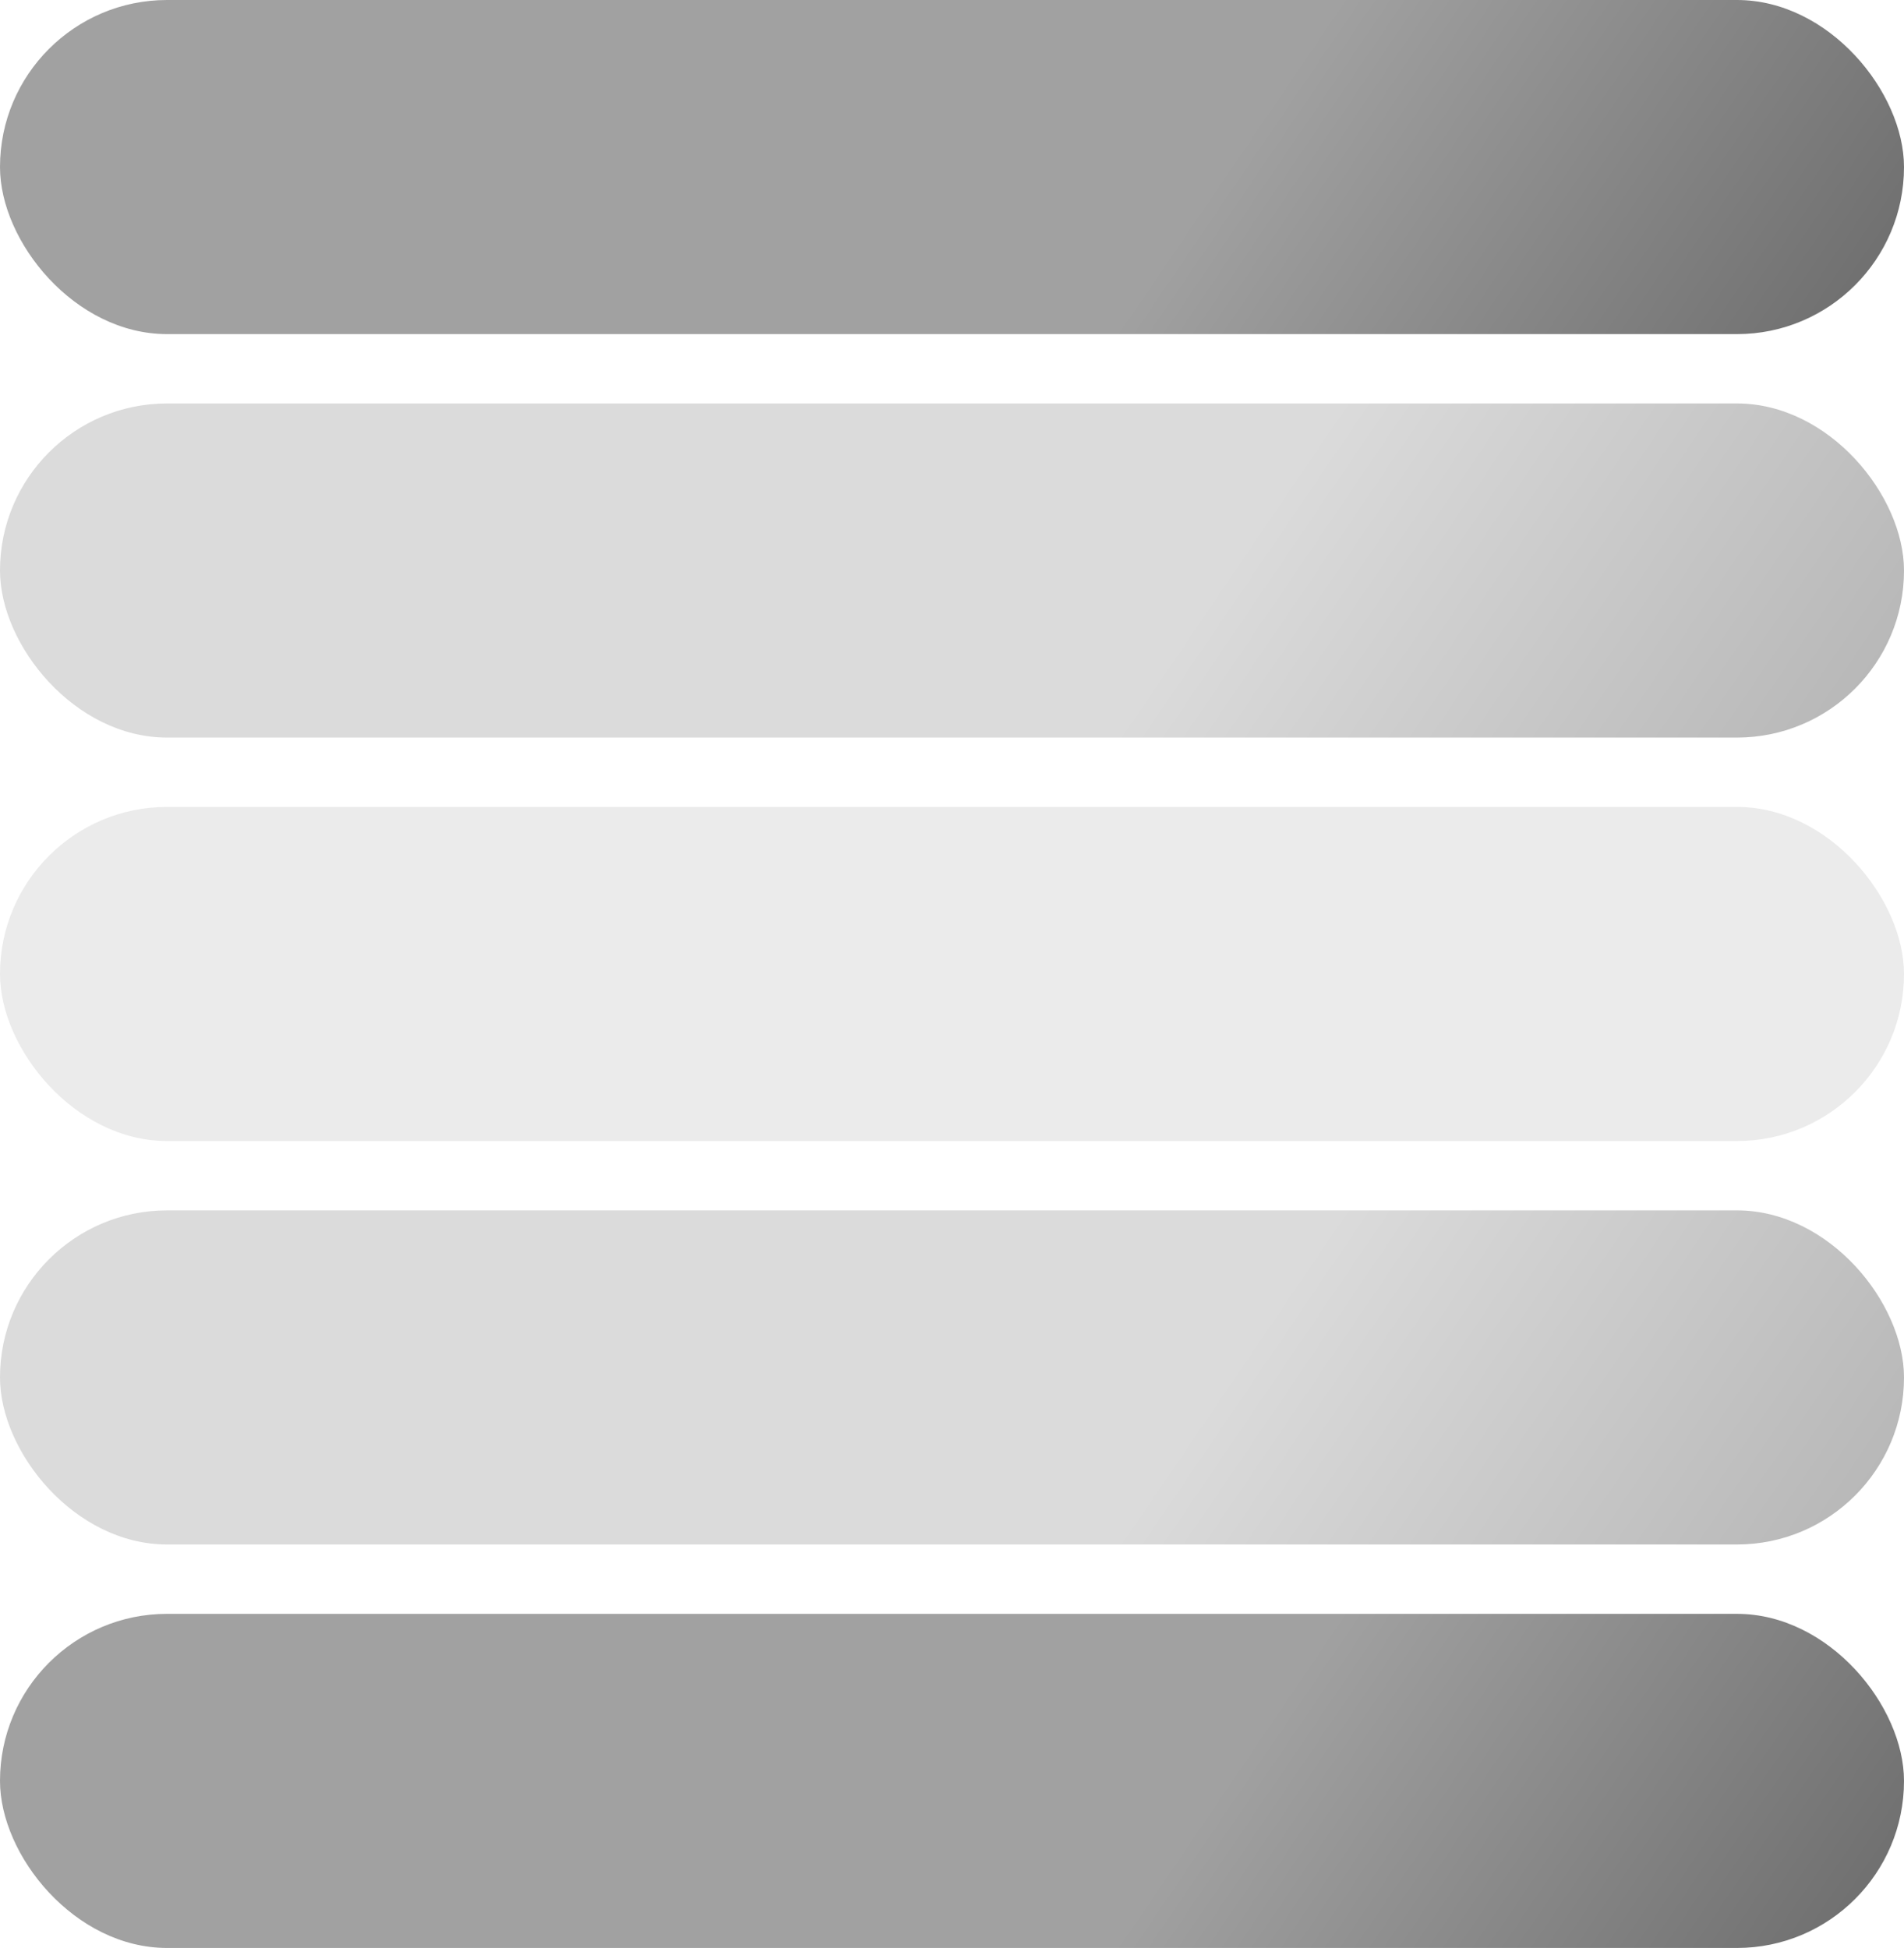
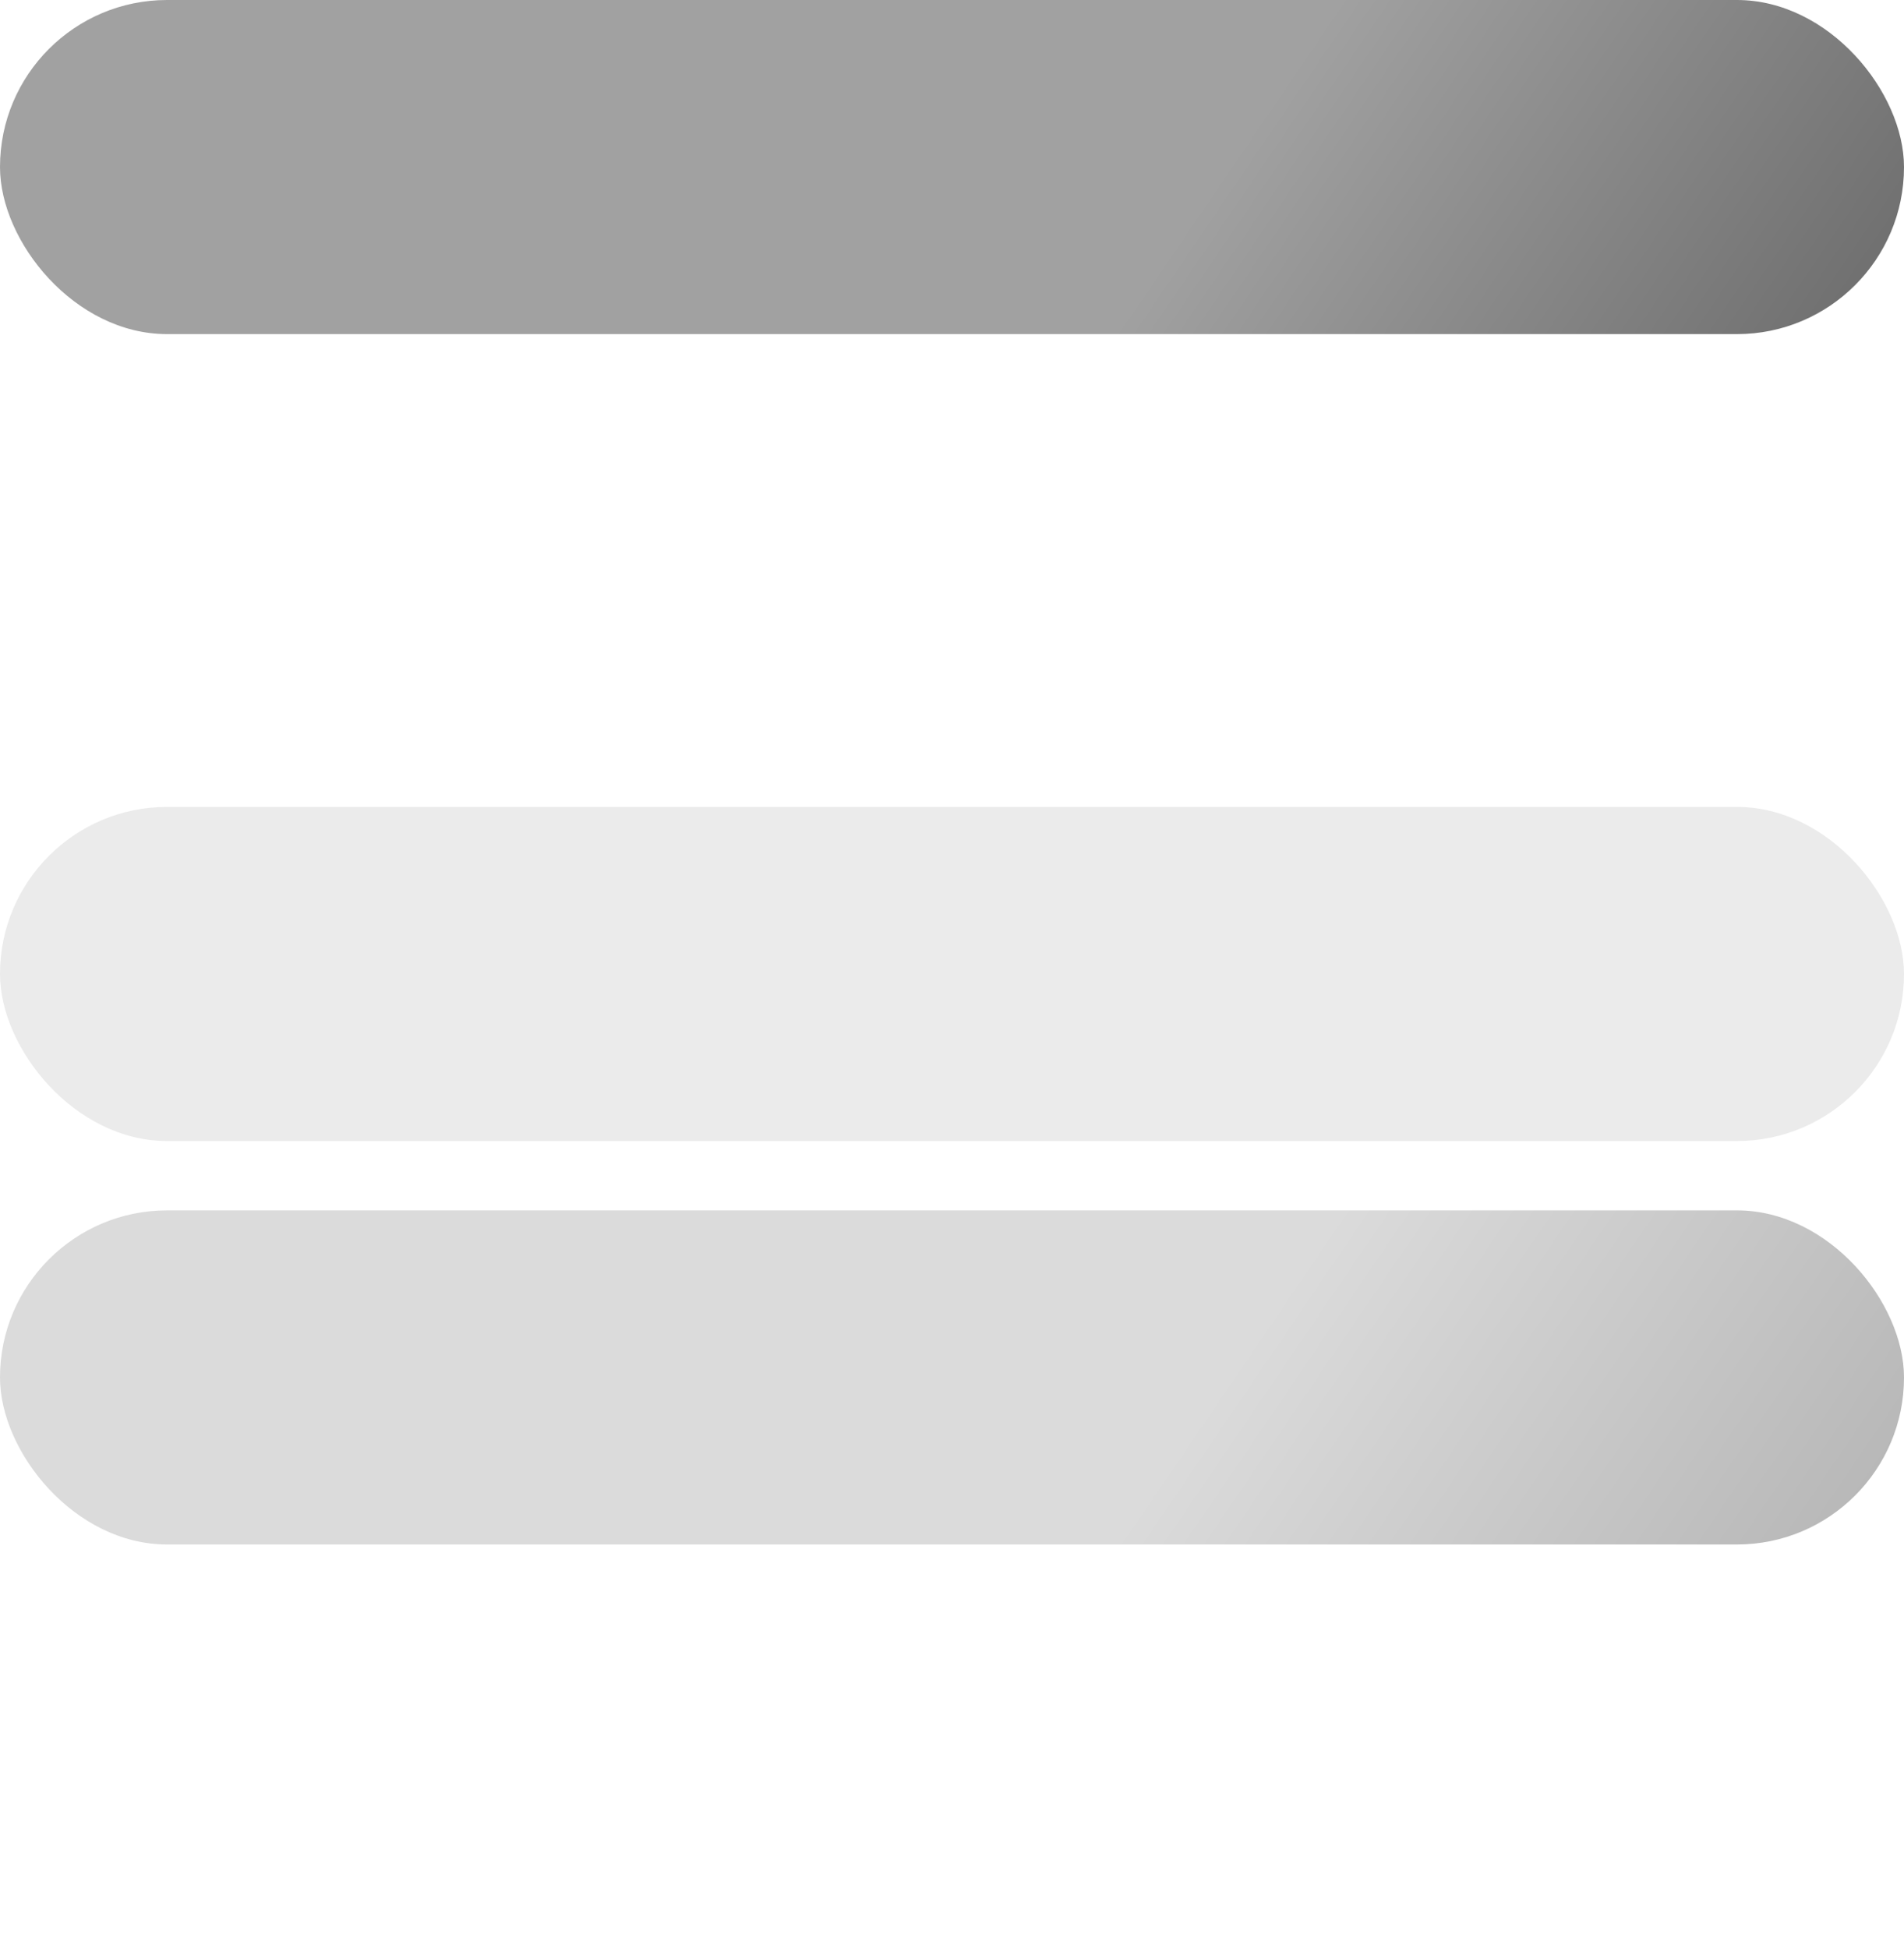
<svg xmlns="http://www.w3.org/2000/svg" width="302" height="309" viewBox="0 0 302 309" fill="none">
  <rect data-figma-bg-blur-radius="54" width="302" height="53" rx="26.5" fill="url(#paint0_linear_2129_821)" />
-   <rect y="64" width="302" height="53" rx="26.5" fill="url(#paint1_linear_2129_821)" />
  <rect y="128" width="302" height="53" rx="26.5" fill="#EBEBEB" />
  <rect y="192" width="302" height="53" rx="26.5" fill="url(#paint2_linear_2129_821)" />
-   <rect y="256" width="302" height="53" rx="26.5" fill="url(#paint3_linear_2129_821)" />
  <defs>
    <clipPath id="bgblur_0_2129_821_clip_path" transform="translate(0 0)">
      <rect width="302" height="53" rx="26.5" />
    </clipPath>
    <linearGradient id="paint0_linear_2129_821" x1="13.727" y1="2.32822e-06" x2="340.982" y2="222.542" gradientUnits="userSpaceOnUse">
      <stop offset="0.415" stop-color="#A1A1A1" />
      <stop offset="1" stop-color="#292929" />
    </linearGradient>
    <linearGradient id="paint1_linear_2129_821" x1="13.727" y1="64" x2="340.982" y2="286.542" gradientUnits="userSpaceOnUse">
      <stop offset="0.415" stop-color="#DBDBDB" />
      <stop offset="1" stop-color="#858585" />
    </linearGradient>
    <linearGradient id="paint2_linear_2129_821" x1="13.727" y1="192" x2="340.982" y2="414.542" gradientUnits="userSpaceOnUse">
      <stop offset="0.415" stop-color="#DBDBDB" />
      <stop offset="1" stop-color="#858585" />
    </linearGradient>
    <linearGradient id="paint3_linear_2129_821" x1="13.727" y1="256" x2="340.982" y2="478.542" gradientUnits="userSpaceOnUse">
      <stop offset="0.415" stop-color="#A1A1A1" />
      <stop offset="1" stop-color="#292929" />
    </linearGradient>
  </defs>
</svg>